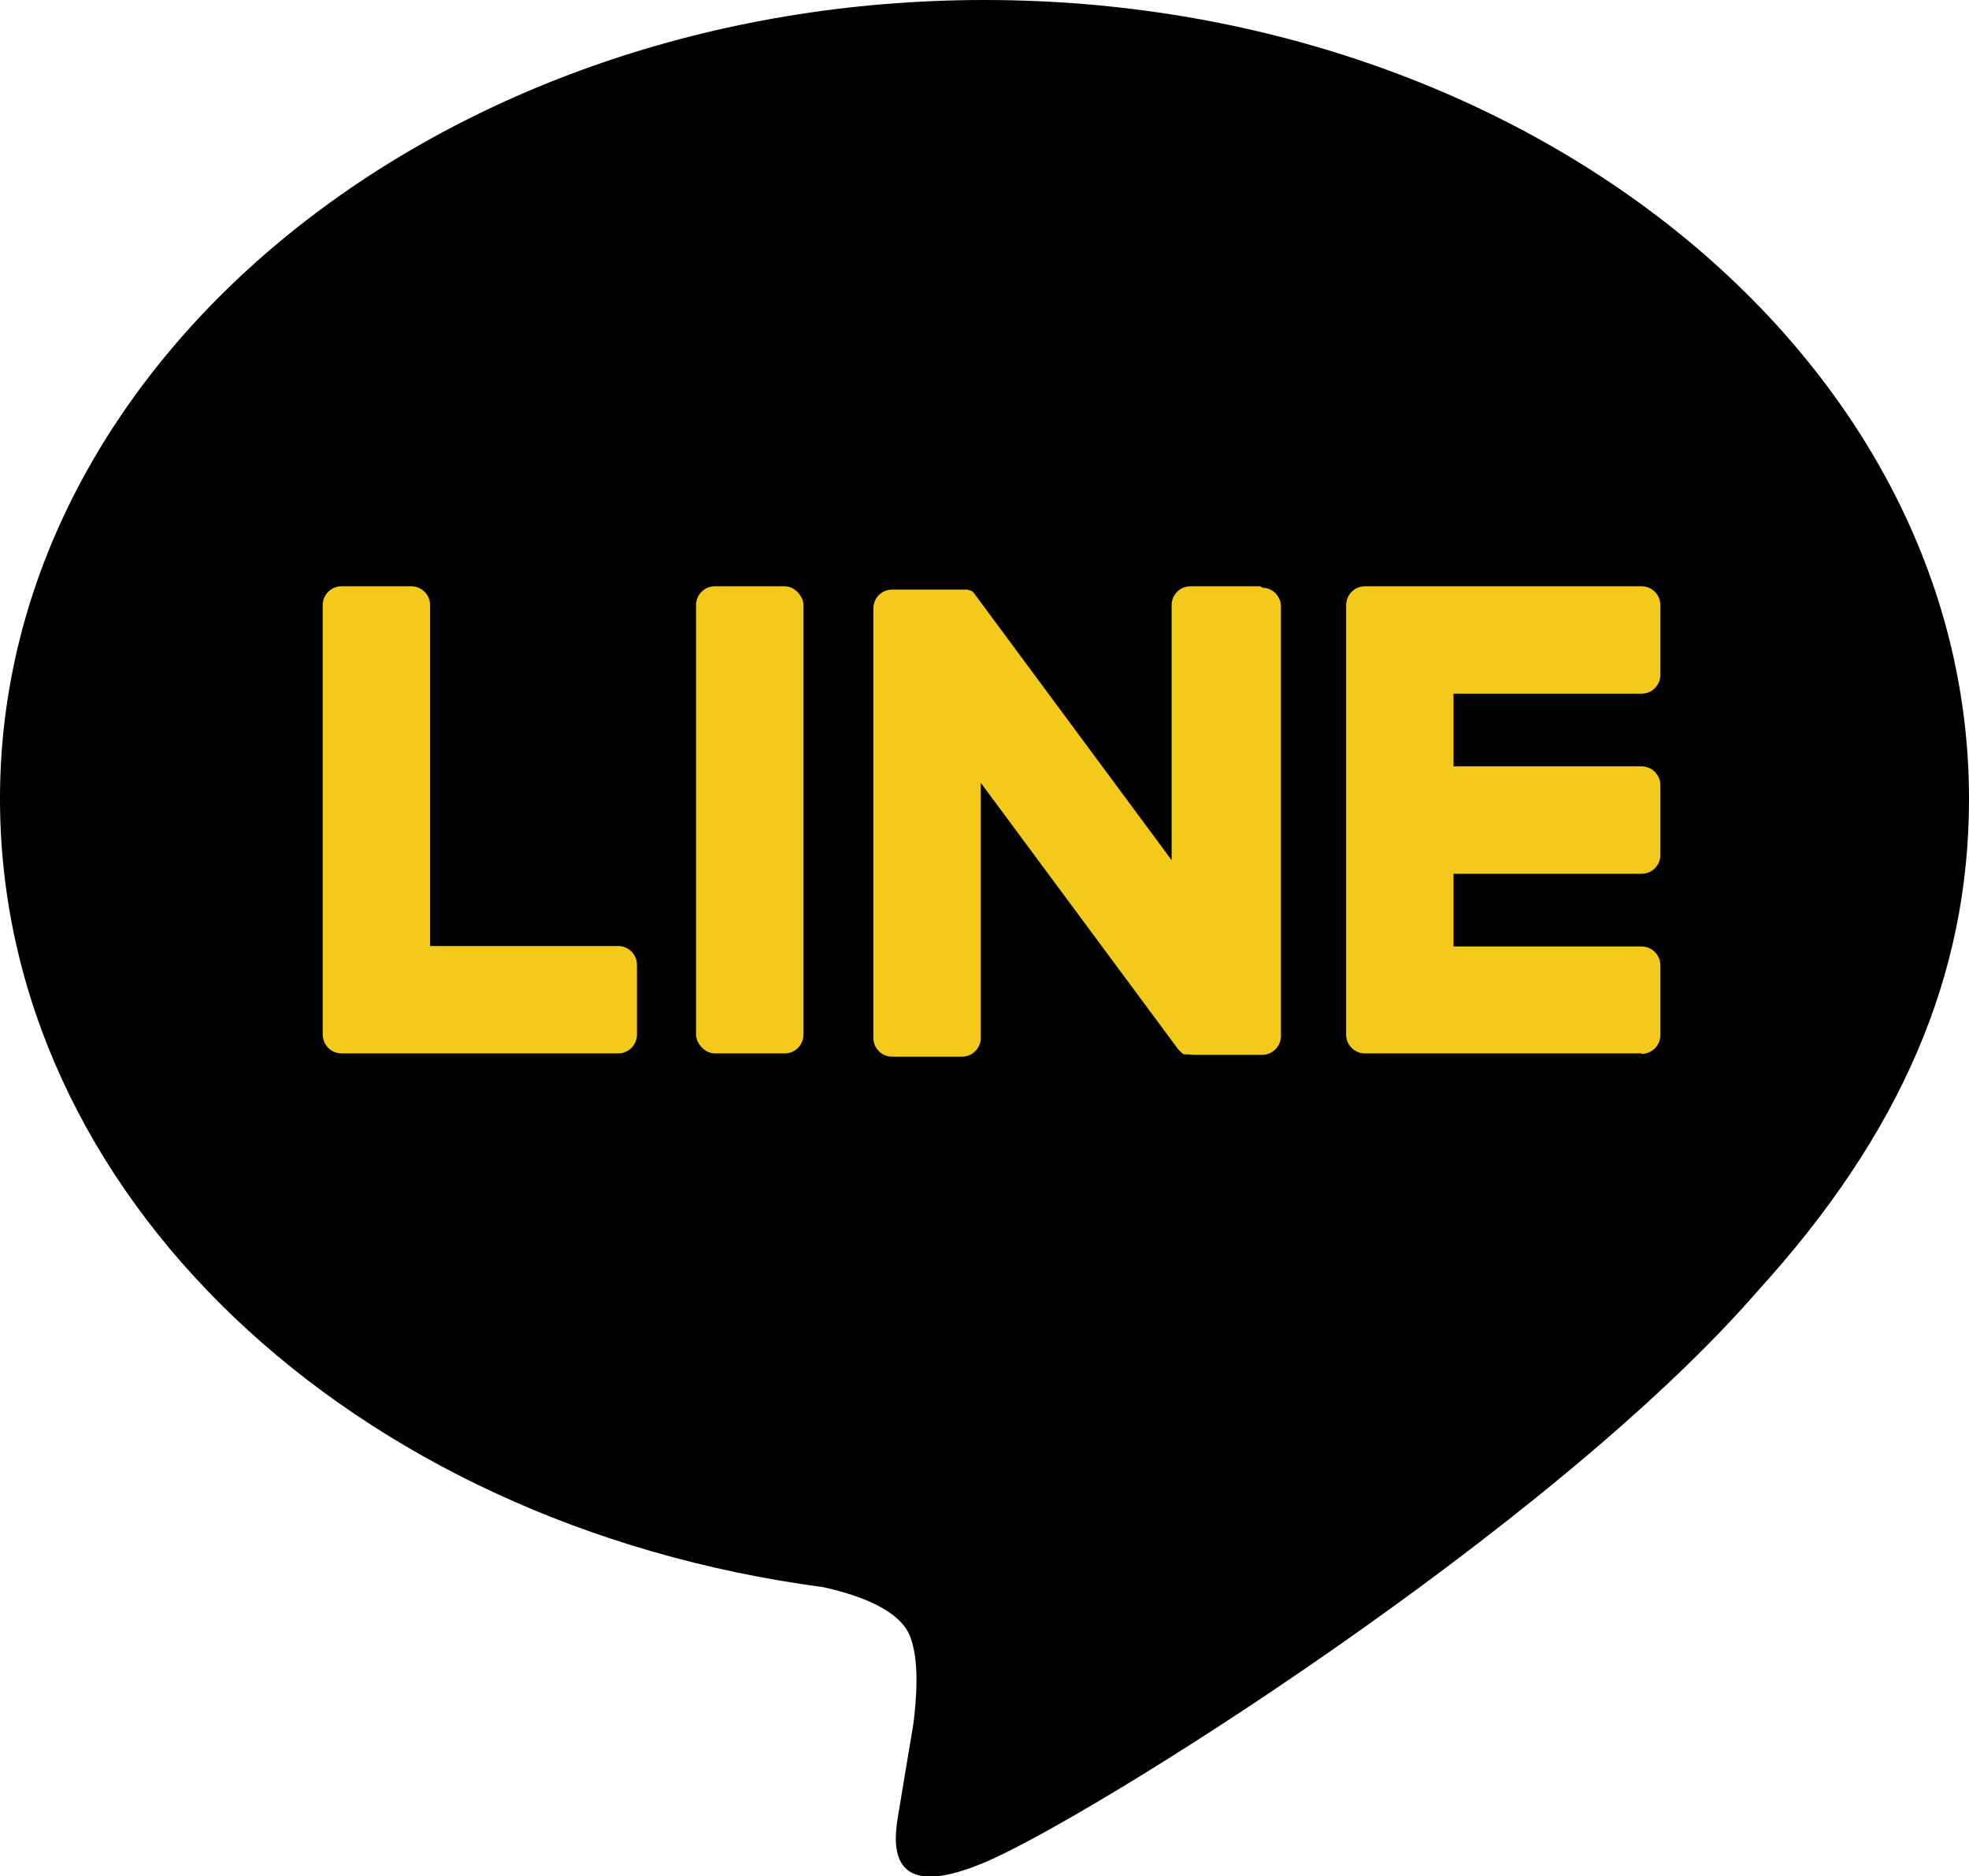
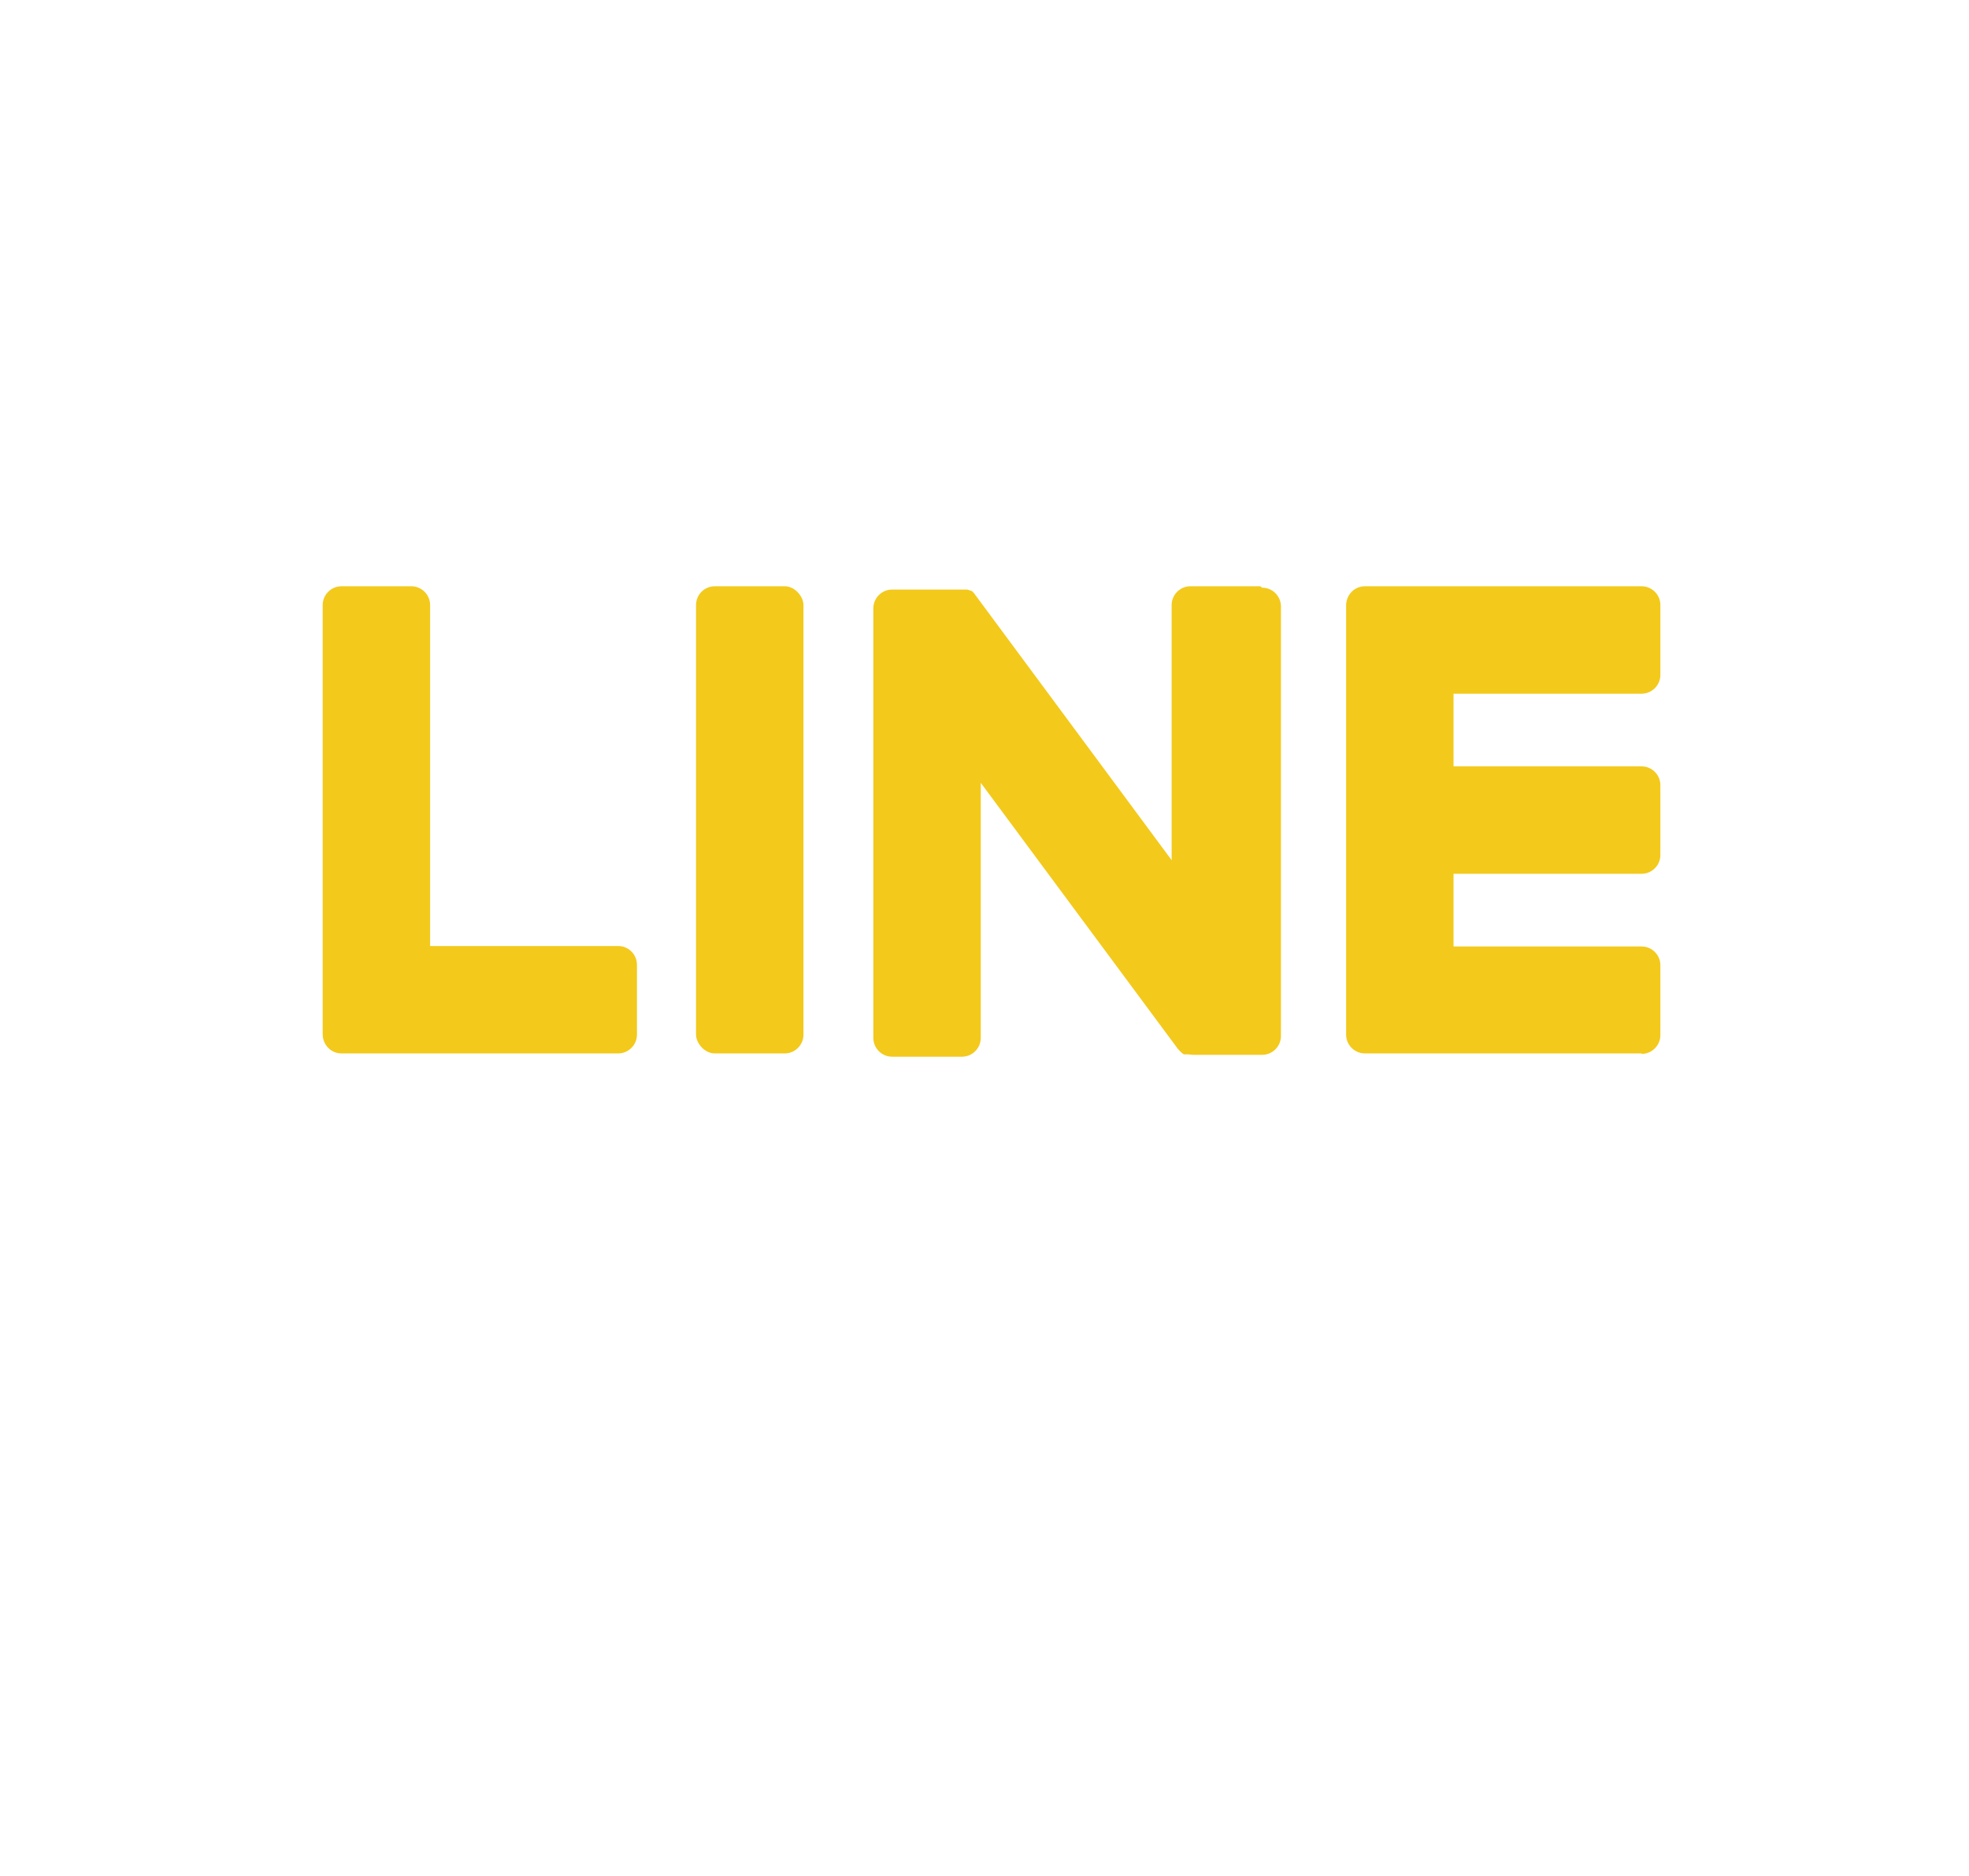
<svg xmlns="http://www.w3.org/2000/svg" id="_レイヤー_2" viewBox="0 0 41.98 40">
  <defs>
    <style>.cls-1{fill:#f3c91b;}</style>
  </defs>
  <g id="parts">
-     <path d="M41.98,17.03C41.98,7.64,32.56,0,20.99,0S0,7.64,0,17.03c0,8.42,7.47,15.47,17.55,16.81.68.15,1.61.45,1.85,1.04.21.53.14,1.36.07,1.9,0,0-.25,1.48-.3,1.8-.09.53-.42,2.08,1.82,1.13,2.24-.94,12.09-7.12,16.49-12.19h0c3.04-3.34,4.5-6.72,4.5-10.48Z" />
    <path class="cls-1" d="M35,22.46h-5.9c-.22,0-.4-.18-.4-.4h0v-9.15h0c0-.23.18-.41.4-.41h5.9c.22,0,.4.18.4.4v1.49c0,.22-.18.4-.4.4h-4.01v1.55h4.01c.22,0,.4.18.4.4v1.49c0,.22-.18.4-.4.4h-4.01v1.55h4.01c.22,0,.4.18.4.4v1.49c0,.22-.18.4-.4.4Z" />
    <path class="cls-1" d="M13.18,22.46c.22,0,.4-.18.4-.4v-1.49c0-.22-.18-.4-.4-.4h-4.01v-7.27c0-.22-.18-.4-.4-.4h-1.49c-.22,0-.4.18-.4.4v9.15h0c0,.23.18.41.4.41h5.9Z" />
    <rect class="cls-1" x="14.84" y="12.5" width="2.29" height="9.96" rx=".4" ry=".4" />
    <path class="cls-1" d="M26.87,12.5h-1.49c-.22,0-.4.18-.4.4v5.44l-4.19-5.66s-.02-.03-.03-.04c0,0,0,0,0,0,0,0-.02-.02-.02-.02,0,0,0,0,0,0,0,0-.01-.01-.02-.02,0,0,0,0-.01,0,0,0-.01,0-.02-.01,0,0,0,0-.01,0,0,0-.01,0-.02-.01,0,0,0,0-.01,0,0,0-.02,0-.02-.01,0,0,0,0-.01,0,0,0-.02,0-.02,0,0,0,0,0-.01,0,0,0-.02,0-.02,0,0,0-.01,0-.02,0,0,0-.01,0-.02,0,0,0-.01,0-.02,0,0,0,0,0-.01,0h-1.48c-.22,0-.4.18-.4.4v9.16c0,.22.18.4.4.4h1.49c.22,0,.4-.18.4-.4v-5.44l4.2,5.67s.06.07.1.1c0,0,0,0,0,0,0,0,.02.01.03.02,0,0,0,0,.01,0,0,0,.01,0,.02,0,0,0,.01,0,.02,0,0,0,0,0,.01,0,0,0,.02,0,.03,0,0,0,0,0,0,0,.03,0,.07.01.1.01h1.48c.22,0,.4-.18.4-.4v-9.16c0-.22-.18-.4-.4-.4Z" />
  </g>
</svg>